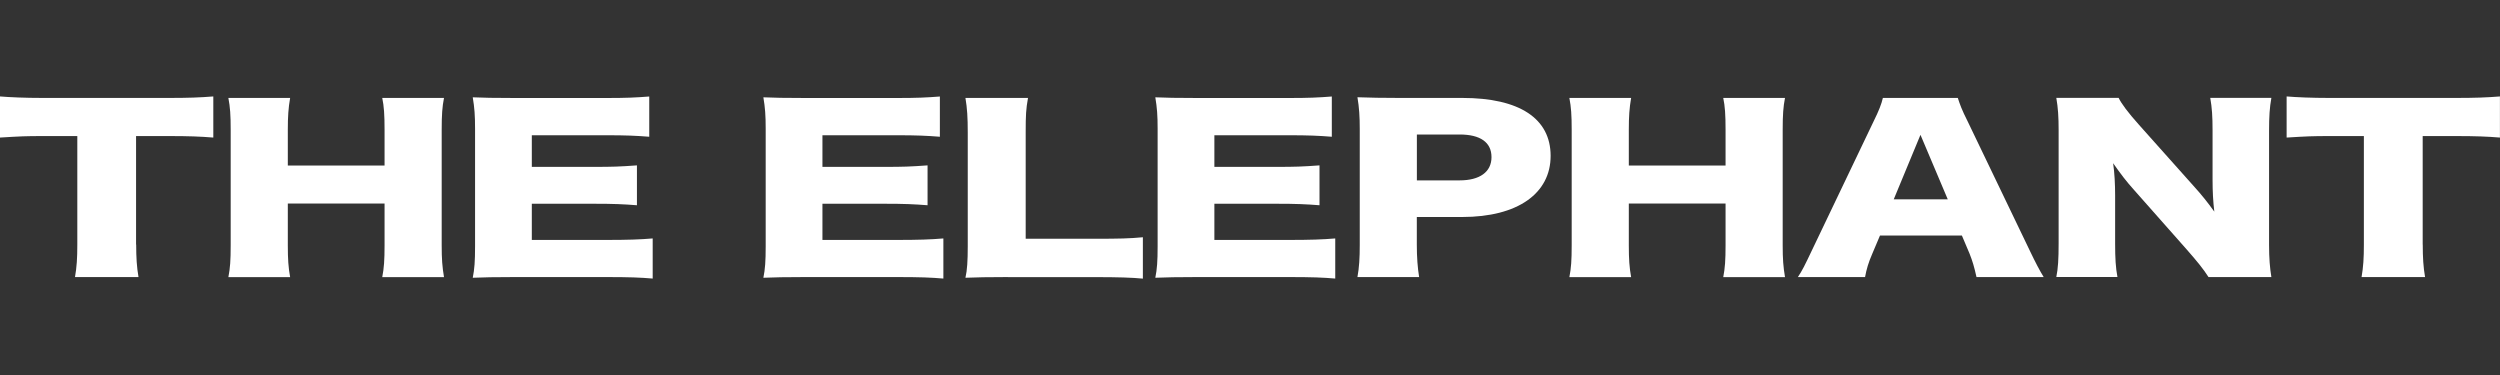
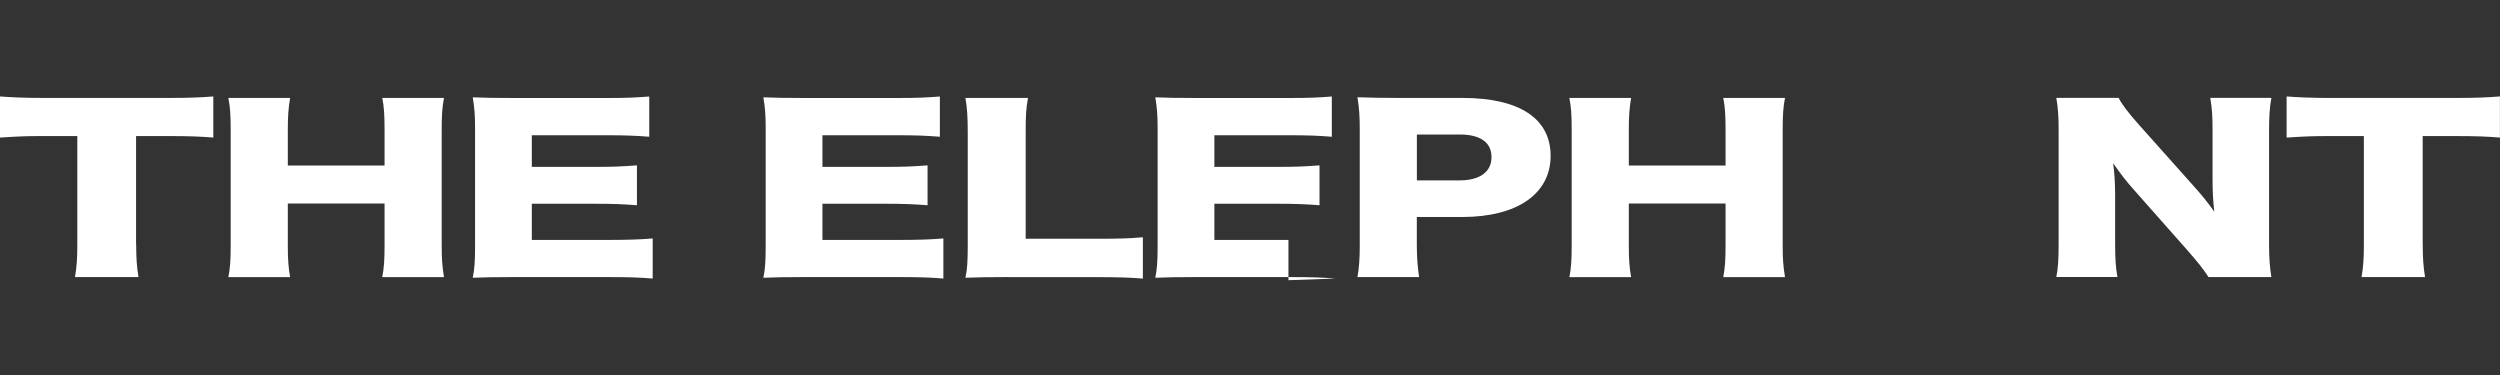
<svg xmlns="http://www.w3.org/2000/svg" viewBox="0 0 400 60" height="60" width="400" data-name="レイヤー 1" id="_レイヤー_1">
  <rect x="0" y="0" width="400" height="60" fill="#333333" stroke="none" />
  <defs>
    <style>
      .cls-1 {
        fill: #fff;
      }
    </style>
  </defs>
  <path d="M21.79,39.13c0,2.07.09,3.58.37,5.2h-10.16c.28-1.62.37-3.03.37-5.2v-17.36h-5.43c-2.9,0-3.68.04-6.94.24v-6.58c1.51.13,4.04.24,6.84.24h20.12c3.22,0,5.05-.07,7.17-.24v6.58c-2.07-.17-3.86-.24-7.17-.24h-5.19v17.36h.02Z" class="cls-1" />
  <path d="M71.04,15.67c-.28,1.42-.37,2.69-.37,5.1v18.47c0,2.24.09,3.41.37,5.1h-9.88c.28-1.44.37-2.73.37-5.1v-6.68h-15.48v6.68c0,2.24.09,3.55.37,5.1h-9.88c.28-1.42.37-2.69.37-5.1v-18.47c0-2.38-.09-3.62-.37-5.1h9.88c-.28,1.62-.37,2.97-.37,5.1v5.72h15.48v-5.72c0-2.38-.09-3.76-.37-5.1h9.88Z" class="cls-1" />
  <path d="M104.44,44.57c-1.98-.17-3.63-.24-7.58-.24h-14.47c-3.49,0-4.77.04-6.75.11.28-1.38.37-2.65.37-5.03v-18.81c0-2.14-.09-3.34-.37-5.03,1.88.07,3.17.11,6.75.11h14.65c3.13,0,4.69-.07,6.84-.24v6.44c-2.11-.17-3.77-.24-6.84-.24h-11.95v5.06h9.92c3.03,0,4.13-.04,6.9-.24v6.38c-2.16-.17-3.72-.24-6.9-.24h-9.92v5.79h11.85c3.49,0,5.51-.07,7.49-.24,0,0,0,6.44,0,6.44Z" class="cls-1" />
  <path d="M150.94,44.57c-1.98-.17-3.63-.24-7.58-.24h-14.47c-3.49,0-4.77.04-6.75.11.28-1.38.37-2.65.37-5.03v-18.81c0-2.14-.09-3.34-.37-5.03,1.88.07,3.17.11,6.75.11h14.65c3.13,0,4.69-.07,6.84-.24v6.44c-2.11-.17-3.77-.24-6.84-.24h-11.95v5.06h9.92c3.03,0,4.13-.04,6.9-.24v6.38c-2.16-.17-3.72-.24-6.9-.24h-9.92v5.79h11.86c3.49,0,5.51-.07,7.49-.24v6.44h0Z" class="cls-1" />
  <path d="M161.27,44.33c-3.17,0-5.05.04-6.8.11.28-1.2.37-2.73.37-5.03v-18.19c0-2.41-.09-3.89-.37-5.55h10.01c-.32,1.79-.37,2.75-.37,5.44v17.09h11.12c3.9,0,5.47-.04,7.63-.24v6.62c-1.7-.17-3.96-.24-7.63-.24h-13.97,0Z" class="cls-1" />
-   <path d="M213.65,44.57c-1.98-.17-3.63-.24-7.58-.24h-14.47c-3.49,0-4.77.04-6.75.11.28-1.38.37-2.65.37-5.03v-18.81c0-2.14-.09-3.34-.37-5.03,1.88.07,3.17.11,6.75.11h14.65c3.13,0,4.69-.07,6.84-.24v6.44c-2.11-.17-3.77-.24-6.84-.24h-11.95v5.06h9.92c3.03,0,4.13-.04,6.9-.24v6.38c-2.16-.17-3.72-.24-6.9-.24h-9.92v5.79h11.85c3.49,0,5.51-.07,7.49-.24v6.44Z" class="cls-1" />
+   <path d="M213.65,44.57c-1.98-.17-3.63-.24-7.58-.24h-14.47c-3.49,0-4.77.04-6.75.11.28-1.38.37-2.65.37-5.03v-18.81c0-2.14-.09-3.34-.37-5.03,1.88.07,3.17.11,6.75.11h14.65c3.13,0,4.69-.07,6.84-.24v6.44c-2.11-.17-3.77-.24-6.84-.24h-11.95v5.06h9.92c3.03,0,4.13-.04,6.9-.24v6.38c-2.16-.17-3.72-.24-6.9-.24h-9.92v5.79h11.85v6.44Z" class="cls-1" />
  <path d="M217.19,44.33c.28-1.51.37-3.06.37-5.1v-18.64c0-1.86-.09-3.41-.37-5.03,2.16.07,3.81.11,6.75.11h10.06c9.1,0,14.1,3.28,14.1,9.27s-5.24,9.78-14.15,9.78h-7.26v4.41c0,2.03.13,3.72.37,5.2h-9.88,0ZM233.54,28.86c3.22,0,5.1-1.35,5.1-3.72s-1.79-3.62-5.1-3.62h-6.84v7.34h6.84Z" class="cls-1" />
  <path d="M285.6,15.67c-.28,1.42-.37,2.69-.37,5.1v18.47c0,2.24.09,3.41.37,5.1h-9.88c.28-1.44.37-2.73.37-5.1v-6.68h-15.48v6.68c0,2.24.09,3.55.37,5.1h-9.88c.28-1.42.37-2.69.37-5.1v-18.47c0-2.38-.09-3.62-.37-5.1h9.88c-.28,1.62-.37,2.97-.37,5.1v5.72h15.48v-5.72c0-2.38-.09-3.76-.37-5.1h9.88Z" class="cls-1" />
-   <path d="M316.24,44.33c-.37-1.66-.64-2.55-1.1-3.72l-1.24-2.93h-13.1l-1.24,2.93c-.6,1.38-.92,2.45-1.15,3.72h-10.75c.69-1.03,1.1-1.86,2.21-4.2l9.92-20.74c.83-1.68,1.24-2.73,1.47-3.72h11.99c.32,1,.64,1.9,1.56,3.72l9.97,20.74c.87,1.83,1.61,3.24,2.21,4.2h-10.75,0ZM307.28,21.56l-4.28,10.33h8.64l-4.37-10.33h0Z" class="cls-1" />
  <path d="M350.98,29.76c1.34,1.48,2.21,2.58,3.31,4.1-.19-1.59-.28-3.17-.28-5.1v-7.86c0-2.27-.09-3.65-.37-5.24h9.78c-.28,1.55-.37,3-.37,5.24v18.3c0,2.1.13,3.69.37,5.13h-10.06c-.83-1.31-1.88-2.58-3.45-4.37l-8.5-9.61c-1.24-1.38-2.02-2.41-3.31-4.24.23,1.55.32,3.45.32,5.13v7.71c0,2.38.09,3.89.37,5.37h-9.78c.28-1.35.37-2.86.37-5.41v-18.12c0-2-.09-3.55-.37-5.13h9.97c.46.94,1.47,2.31,3.26,4.31l8.73,9.78h0Z" class="cls-1" />
  <path d="M387.64,39.13c0,2.07.09,3.58.37,5.2h-10.16c.28-1.62.37-3.03.37-5.2v-17.36h-5.42c-2.9,0-3.68.04-6.94.24v-6.58c1.51.13,4.04.24,6.84.24h20.12c3.22,0,5.05-.07,7.17-.24v6.58c-2.07-.17-3.86-.24-7.17-.24h-5.19v17.36h0Z" class="cls-1" />
</svg>